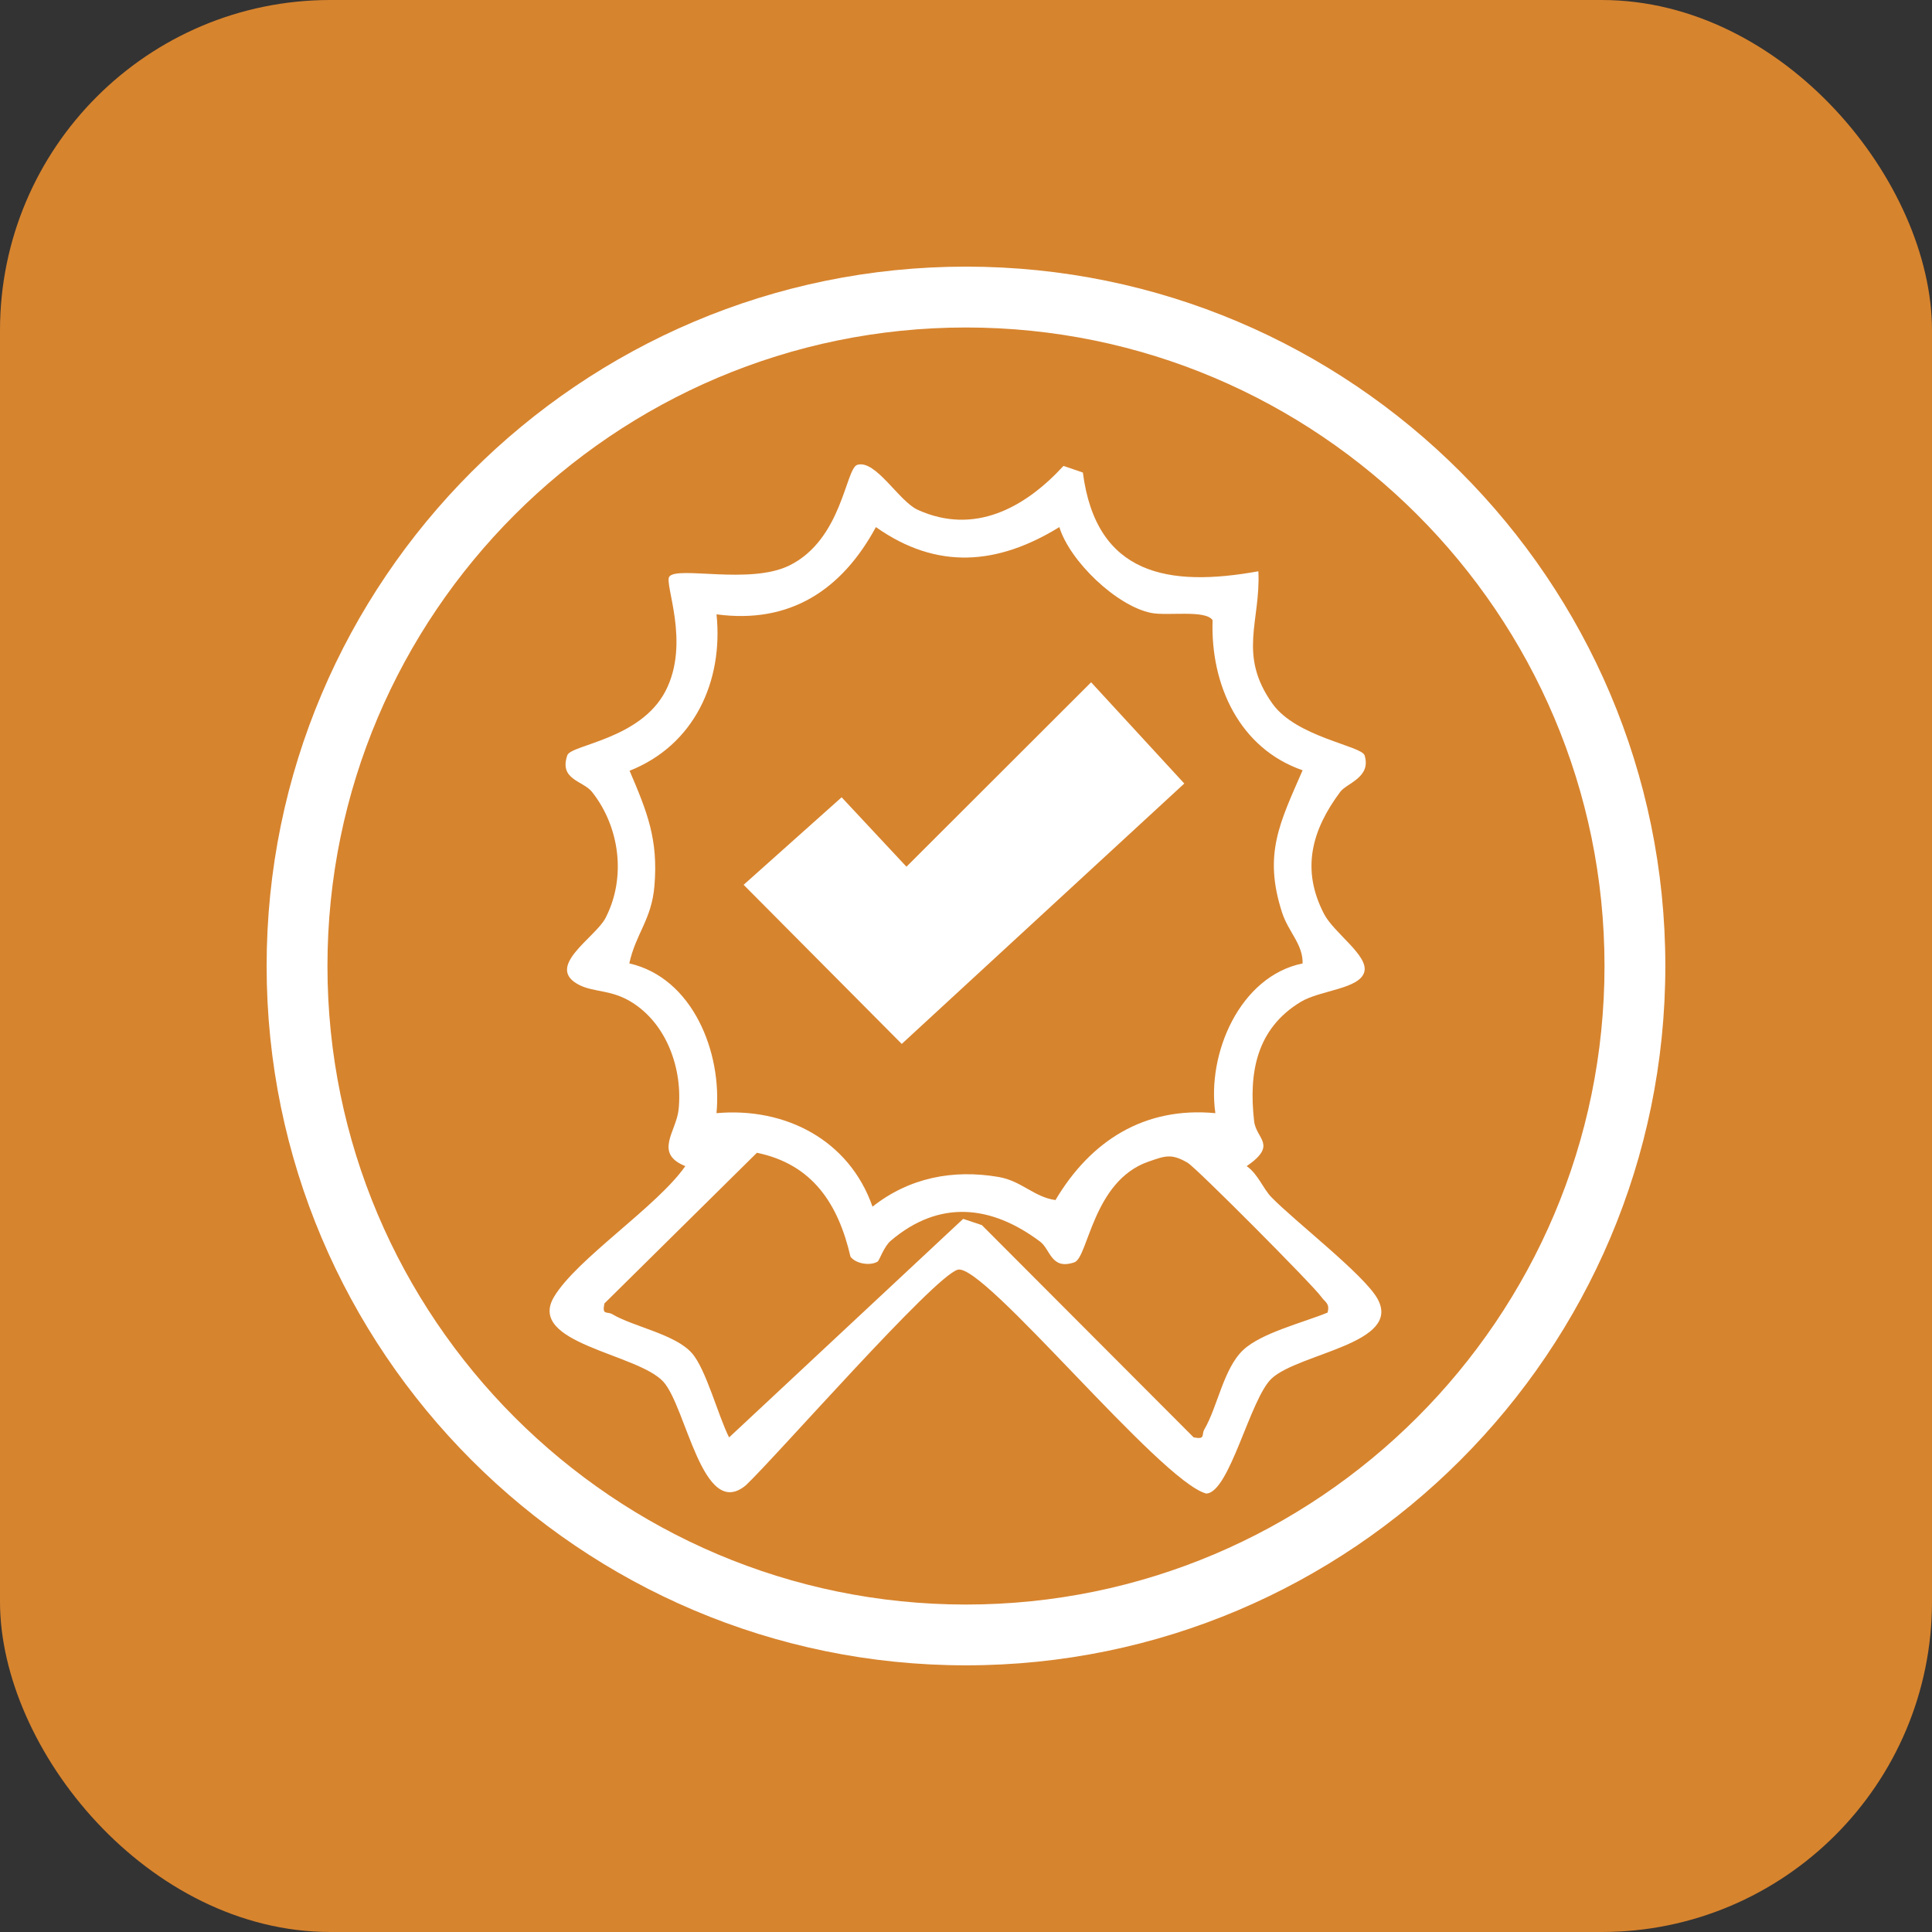
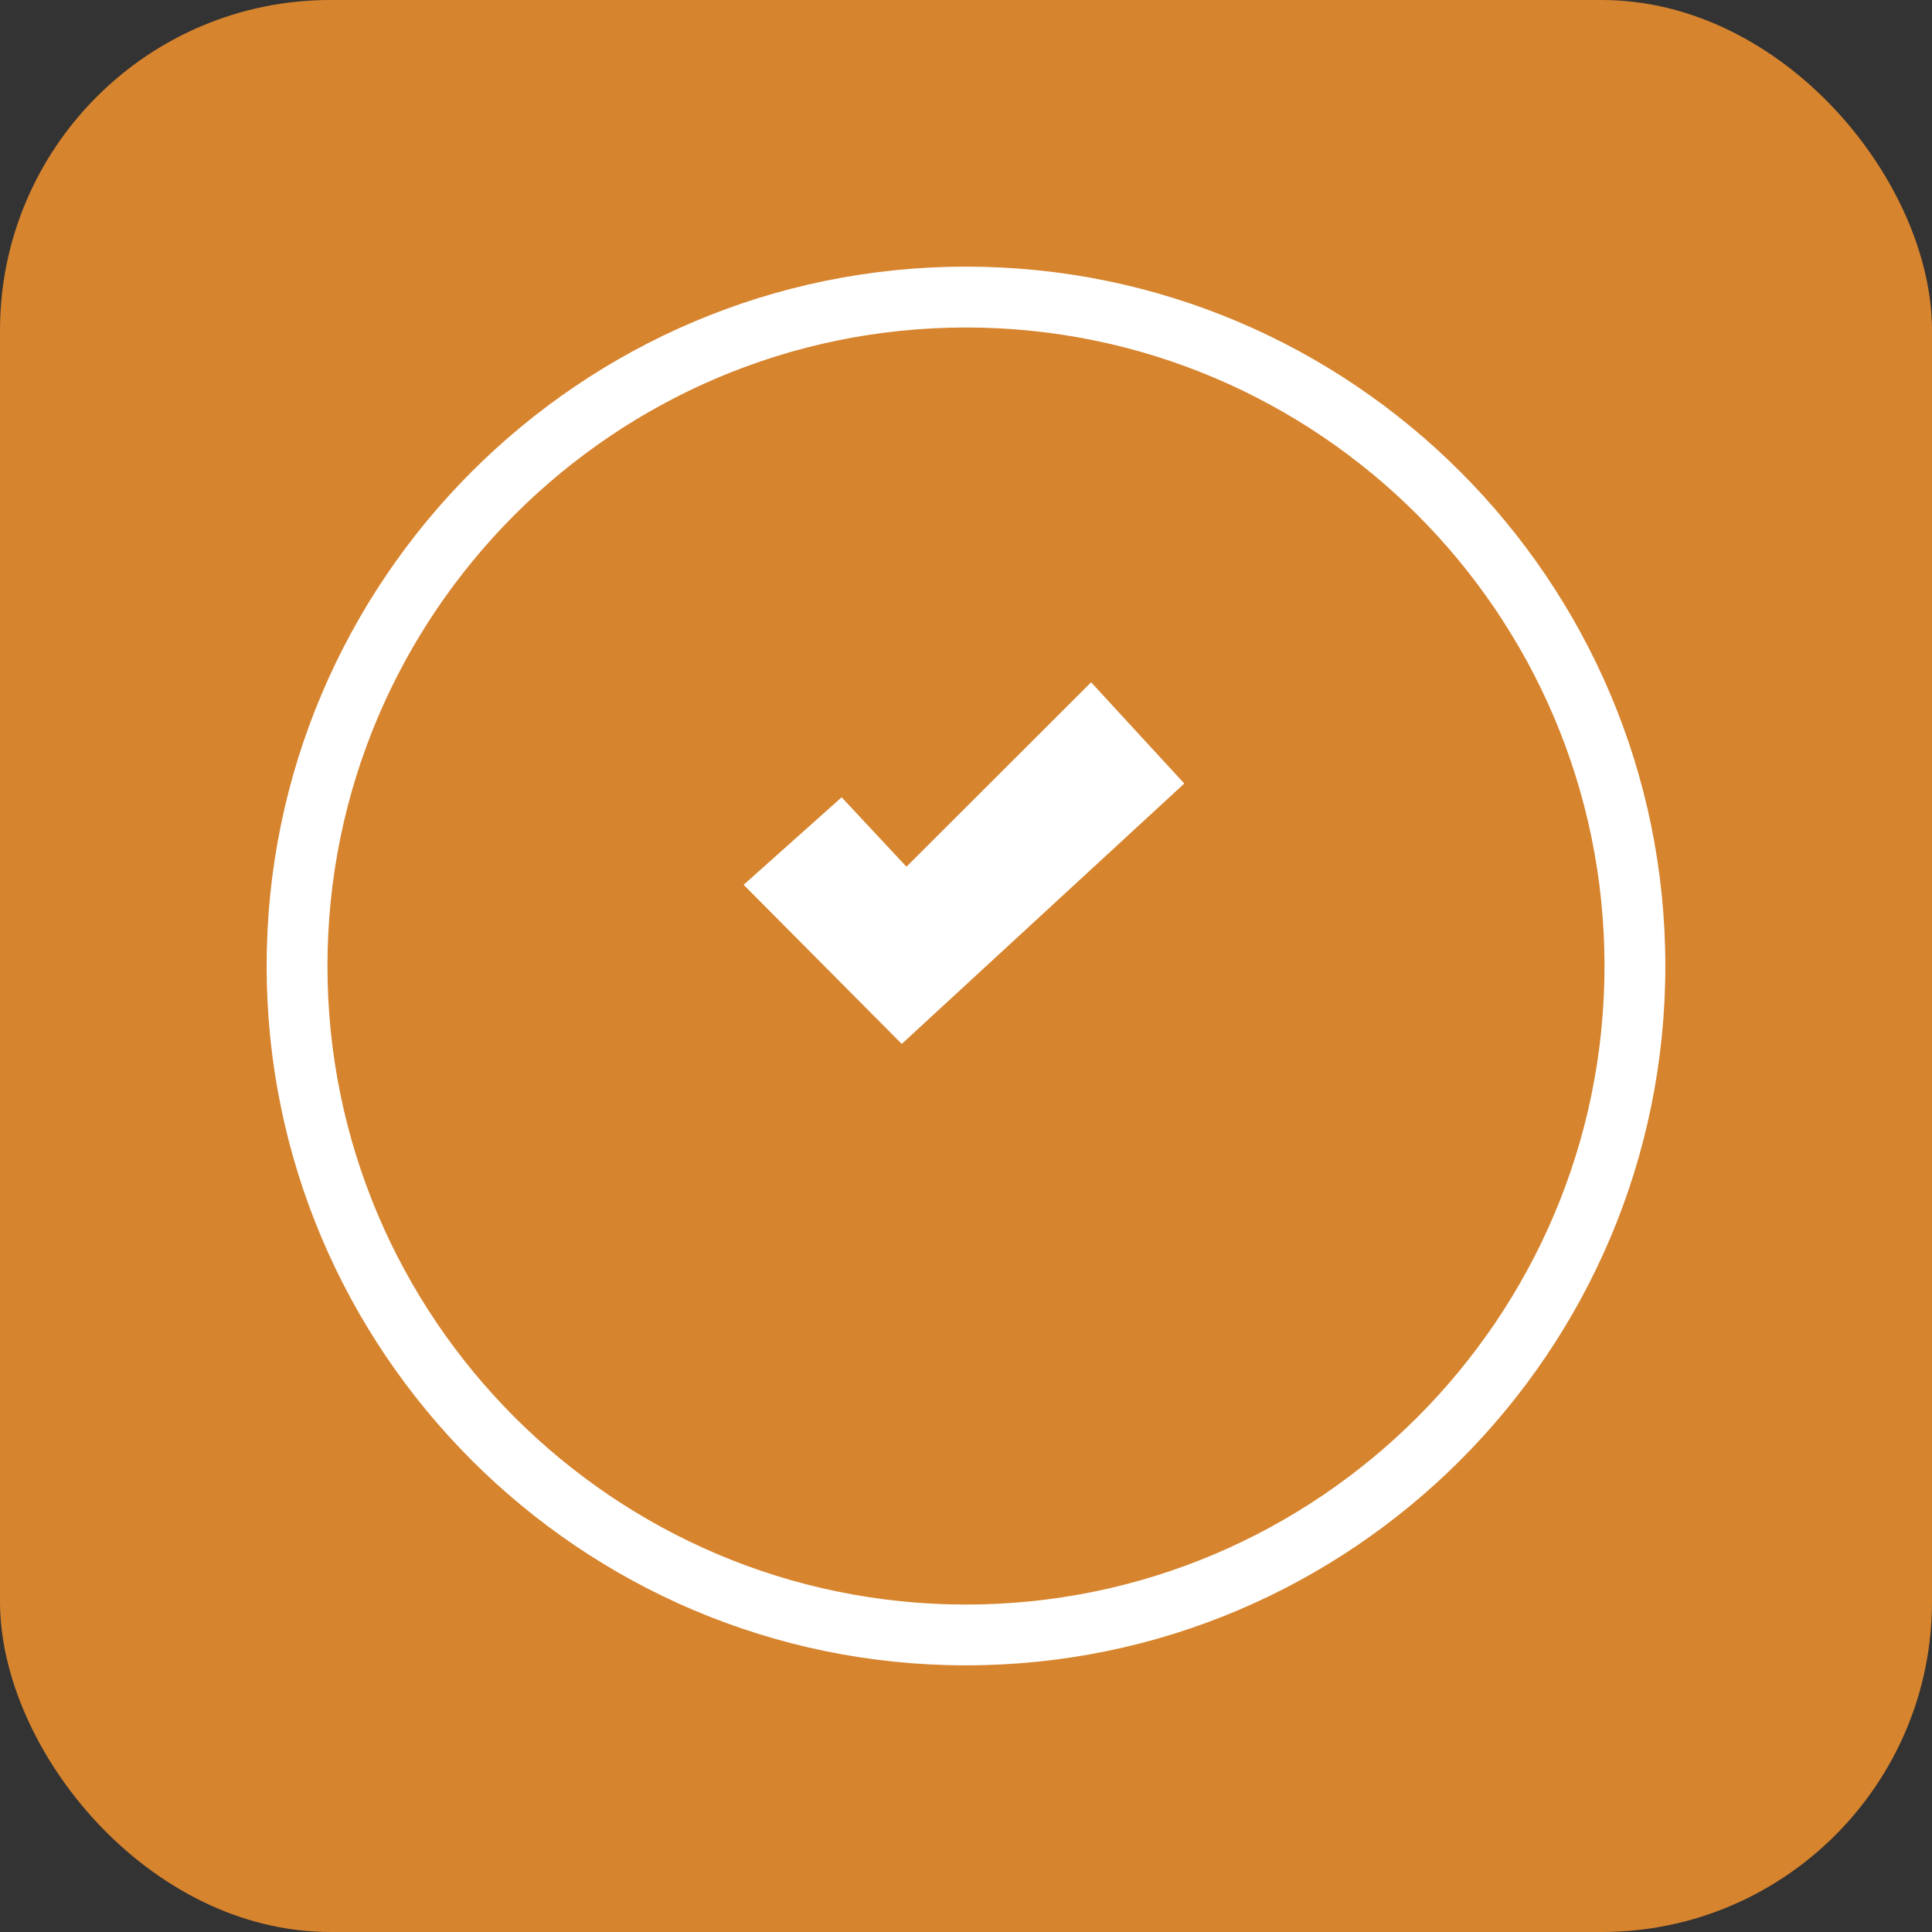
<svg xmlns="http://www.w3.org/2000/svg" id="Layer_1" data-name="Layer 1" viewBox="0 0 566.93 566.93">
  <rect x="0" y="0" width="566.93" height="566.93" fill="#333333" stroke="none" />
  <defs>
    <style>
      .cls-1 {
        fill: #d7842e;
      }

      .cls-2 {
        fill: #fff;
      }
    </style>
  </defs>
  <rect class="cls-1" x="0" y="0" width="566.93" height="566.93" rx="96.94" ry="96.94" />
  <g>
-     <path class="cls-2" d="M373.11,351.34c-2.48-2.54-3.97-6.86-7.28-9.14,9.17-6.33,2.78-7.9,2.18-13.21-1.62-14.21.66-27.07,13.63-34.97,5.74-3.5,17.45-3.77,18.72-8.89,1.19-4.78-8.93-11.36-11.82-16.92-6.81-13.08-3.62-24.62,4.73-35.83,1.93-2.59,9.17-4.24,7.16-10.72-.88-2.83-20-5.31-27.03-15.16-10.29-14.42-3.42-24.23-4.14-38.86-26.27,4.73-47.59,1.24-51.5-28.98l-5.69-1.94c-11.28,12.28-26.13,20.43-42.78,12.88-5.52-2.5-12.36-14.84-17.73-13.19-3.45,1.06-4.42,21.9-19.95,29.54-11.57,5.69-32.89.08-35.21,3.26-1.56,2.14,6.26,19.38-1.12,33.59-7.39,14.21-27.73,15.72-28.8,18.82-2.5,7.21,4.61,7.45,7.23,10.75,8.13,10.25,10.13,25.1,3.98,37-3,5.81-18.17,14.44-7.62,19.71,4.24,2.12,9.25,1.3,15.18,4.94,10.48,6.43,15.1,19.76,13.88,31.56-.66,6.47-7.38,12.84,1.97,16.61-8.33,11.92-31.82,27.16-38.51,38.33-8.21,13.72,24.37,16.6,32.02,24.89,6.77,7.33,11.56,40.99,24.25,30.44,9.07-8.6,55.27-61.42,62.2-63.27,7.65-2.04,59.29,62.03,72.89,65.69,6.87-.21,12.88-27.92,19.22-33.78,8.05-7.44,38.49-10.27,30.99-23.47-4.02-7.08-24.16-22.6-31.06-29.69ZM184.66,282.71c1.93-8.83,6.55-12.81,7.38-22.76,1.15-13.66-2.14-21.72-7.29-33.78,18.92-7.48,27.54-26.16,25.51-45.9,21.61,2.92,36.82-7.23,46.77-25.6,17.92,12.66,35.71,11.16,53.83,0,3.08,10.05,16.84,23.18,26.97,25.19,4.81.95,15.85-1,18,2.12-.67,18.97,7.89,37.66,26.41,44.05-6.72,15.44-11.55,24.63-6.04,41.7,1.86,5.78,6.16,9.3,6.04,14.98-18.42,3.77-28.14,26.47-25.6,43.94-20.85-1.97-36.61,8.13-46.92,25.5-6.24-.85-9.99-5.63-16.65-6.77-13.49-2.32-26.33.24-37.04,8.71-6.81-19.55-25.58-29.25-45.78-27.44,1.69-17.83-6.98-39.73-25.6-43.95ZM389.56,385.17c-6.95,2.87-19.4,5.94-24.74,10.96-5.79,5.44-7.52,16.68-11.43,23.35-.9,1.53.47,3.02-3.13,2.3l-62.14-62.28-5.49-1.83-68.68,64.13c-3.19-6.25-6.78-20.09-10.94-24.76-4.95-5.56-16.95-7.65-23.36-11.41-1.53-.9-3.02.47-2.3-3.13l44.76-44.23c16.41,3.39,23.89,15.11,27.46,30.5,1.56,2.08,5.73,2.74,7.94,1.45.56-.32,1.82-4.38,3.86-6.12,14.23-12.12,29.48-10.54,43.85.25,3.04,2.28,3.2,8.41,10.04,6.07,4.08-1.39,5.4-23.87,21.73-29.54,4.95-1.72,6.74-2.46,11.51.32,2.54,1.48,36.96,36.07,39.26,39.4,1.06,1.54,2.54,1.82,1.8,4.58Z" />
    <polygon class="cls-2" points="347.52 229.92 320.18 200.21 265.99 254.33 246.97 233.96 218.21 259.64 264.61 306.33 347.52 229.92" />
    <path class="cls-2" d="M283.46,78.24c-113.16,0-205.22,92.06-205.22,205.22s92.06,205.22,205.22,205.22,205.22-92.06,205.22-205.22-92.06-205.22-205.22-205.22ZM283.46,470.84c-103.32,0-187.37-84.06-187.37-187.37s84.06-187.37,187.37-187.37,187.37,84.06,187.37,187.37-84.06,187.37-187.37,187.37Z" />
  </g>
</svg>